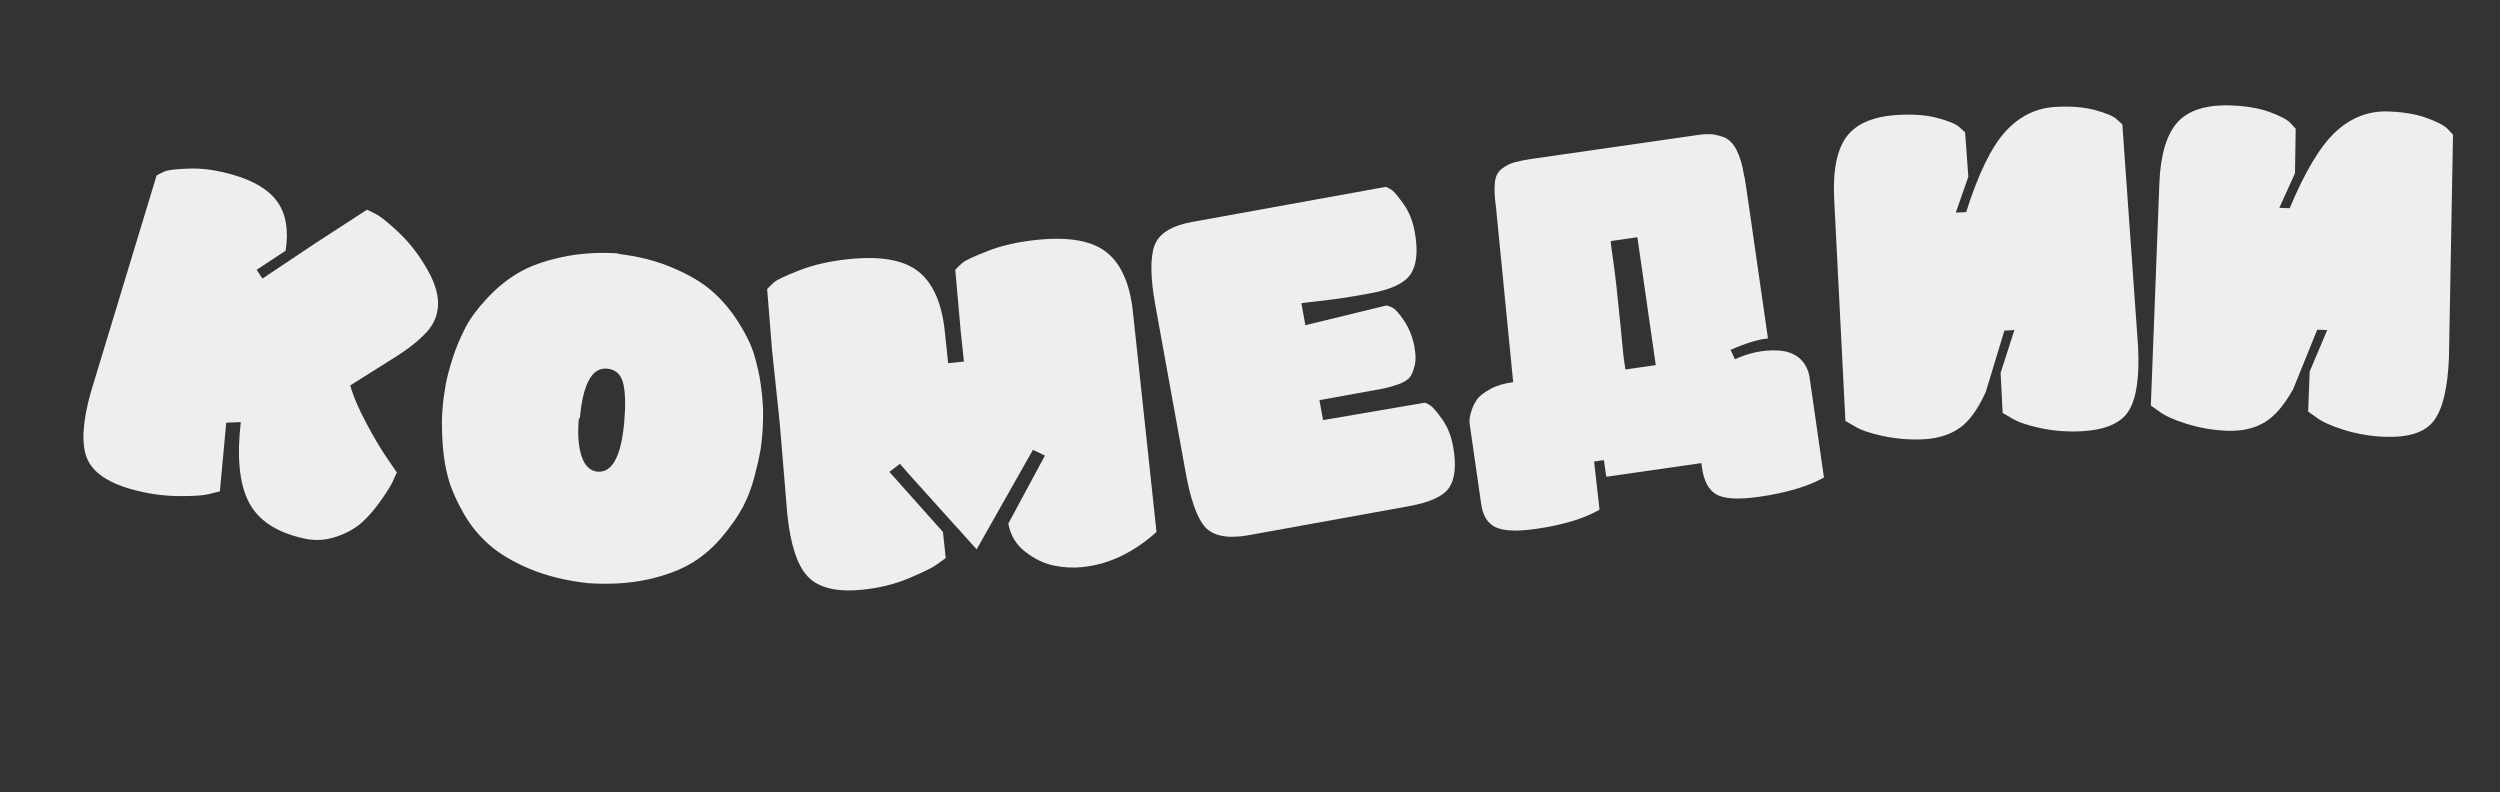
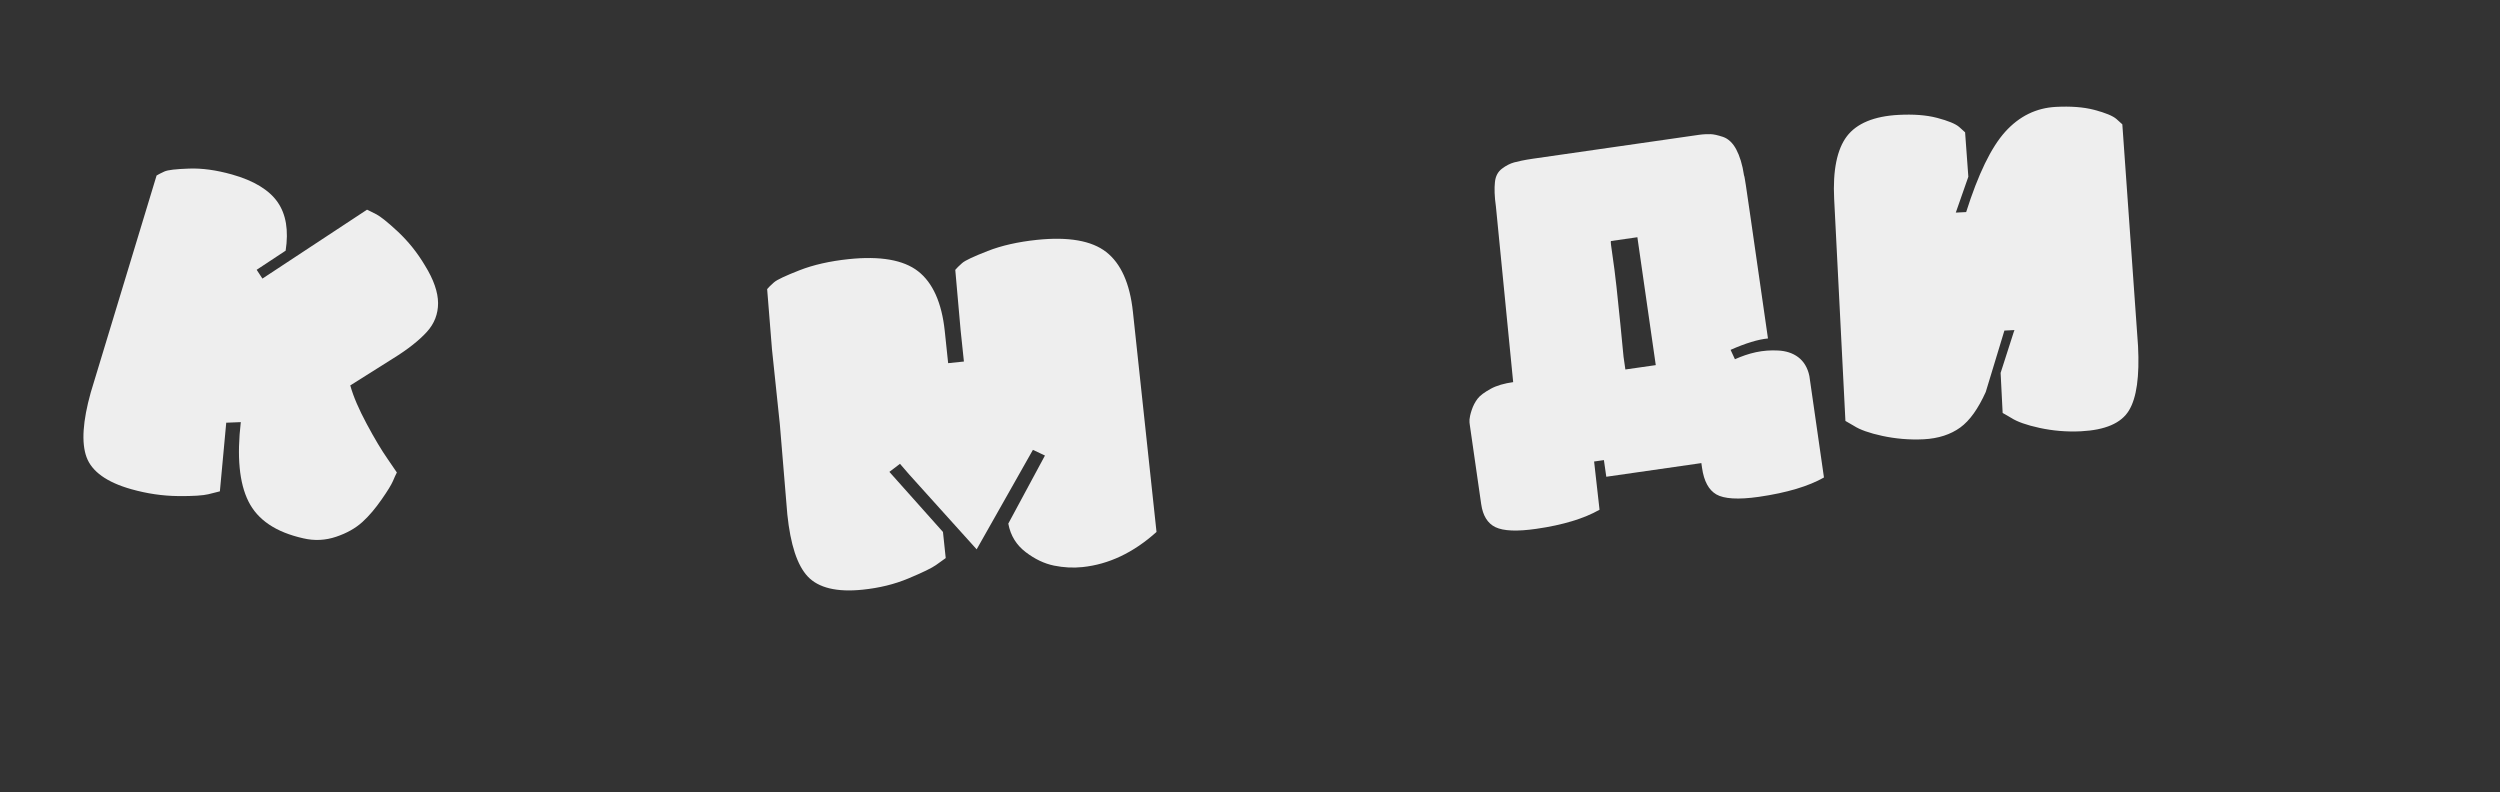
<svg xmlns="http://www.w3.org/2000/svg" width="101" height="32" viewBox="0 0 101 32" fill="none">
  <rect x="0" y="0" width="101" height="32" fill="#333333" stroke="none" />
-   <path d="M9.728 17.054L9.14 17.077L8.883 19.85C8.771 19.881 8.614 19.92 8.414 19.968C8.214 20.016 7.81 20.049 7.189 20.041C6.568 20.034 5.95 19.944 5.314 19.766C4.313 19.486 3.708 19.047 3.496 18.468C3.284 17.89 3.343 17.013 3.666 15.857L6.326 7.09C6.4 7.048 6.498 6.993 6.641 6.929C6.783 6.865 7.104 6.83 7.629 6.811C8.154 6.791 8.734 6.87 9.369 7.048C10.255 7.296 10.876 7.677 11.216 8.167C11.557 8.657 11.665 9.31 11.54 10.127L10.369 10.9L10.602 11.255L12.772 9.806L14.828 8.471C14.919 8.517 15.048 8.574 15.211 8.661C15.373 8.748 15.663 8.974 16.075 9.359C16.486 9.745 16.857 10.201 17.167 10.724C17.525 11.302 17.695 11.806 17.698 12.243C17.7 12.68 17.549 13.074 17.248 13.405C16.948 13.736 16.491 14.107 15.864 14.492L14.151 15.571C14.274 16.021 14.502 16.541 14.816 17.128C15.13 17.714 15.412 18.187 15.665 18.549L16.033 19.088C15.987 19.179 15.935 19.289 15.873 19.438C15.81 19.586 15.658 19.834 15.415 20.182C15.173 20.529 14.922 20.833 14.643 21.087C14.364 21.341 14.019 21.536 13.583 21.684C13.147 21.832 12.705 21.854 12.257 21.749C11.143 21.5 10.409 21.004 10.037 20.256C9.664 19.508 9.568 18.442 9.728 17.054Z" fill="#EEEEEE" />
-   <path d="M25.011 10.238L24.93 10.251C25.764 10.347 26.511 10.534 27.168 10.815C27.825 11.095 28.36 11.404 28.769 11.763C29.179 12.121 29.523 12.534 29.822 13.002C30.121 13.471 30.342 13.913 30.466 14.325C30.589 14.738 30.691 15.169 30.749 15.636C30.807 16.103 30.834 16.467 30.829 16.748C30.824 17.029 30.82 17.289 30.797 17.548C30.776 17.787 30.756 18.006 30.716 18.224C30.676 18.441 30.606 18.776 30.483 19.247C30.36 19.718 30.203 20.125 30.009 20.489C29.816 20.854 29.539 21.25 29.179 21.68C28.819 22.109 28.404 22.473 27.938 22.752C27.471 23.031 26.868 23.258 26.151 23.414C25.434 23.57 24.626 23.618 23.748 23.559C22.873 23.46 22.087 23.268 21.41 22.986C20.733 22.704 20.18 22.373 19.771 22.015C19.361 21.657 19.017 21.244 18.74 20.757C18.462 20.27 18.261 19.83 18.138 19.418C18.014 19.005 17.934 18.556 17.896 18.09C17.858 17.625 17.85 17.263 17.852 17.022C17.854 16.781 17.875 16.542 17.895 16.323C17.918 16.064 17.962 15.807 18.005 15.55C18.048 15.293 18.14 14.94 18.281 14.491C18.422 14.041 18.6 13.636 18.795 13.252C18.99 12.868 19.287 12.473 19.665 12.065C20.043 11.657 20.456 11.313 20.923 11.034C21.39 10.755 21.971 10.546 22.688 10.39C23.405 10.234 24.173 10.183 25.011 10.238ZM23.425 16.903L23.386 16.899C23.33 17.517 23.364 18.022 23.49 18.415C23.615 18.808 23.836 19.028 24.135 19.055C24.732 19.109 25.094 18.439 25.218 17.065C25.279 16.387 25.266 15.864 25.179 15.495C25.092 15.126 24.869 14.925 24.53 14.894C23.913 14.838 23.551 15.508 23.425 16.903Z" fill="#EEEEEE" />
+   <path d="M9.728 17.054L9.14 17.077L8.883 19.85C8.771 19.881 8.614 19.92 8.414 19.968C8.214 20.016 7.81 20.049 7.189 20.041C6.568 20.034 5.95 19.944 5.314 19.766C4.313 19.486 3.708 19.047 3.496 18.468C3.284 17.89 3.343 17.013 3.666 15.857L6.326 7.09C6.4 7.048 6.498 6.993 6.641 6.929C6.783 6.865 7.104 6.83 7.629 6.811C8.154 6.791 8.734 6.87 9.369 7.048C10.255 7.296 10.876 7.677 11.216 8.167C11.557 8.657 11.665 9.31 11.54 10.127L10.369 10.9L10.602 11.255L14.828 8.471C14.919 8.517 15.048 8.574 15.211 8.661C15.373 8.748 15.663 8.974 16.075 9.359C16.486 9.745 16.857 10.201 17.167 10.724C17.525 11.302 17.695 11.806 17.698 12.243C17.7 12.68 17.549 13.074 17.248 13.405C16.948 13.736 16.491 14.107 15.864 14.492L14.151 15.571C14.274 16.021 14.502 16.541 14.816 17.128C15.13 17.714 15.412 18.187 15.665 18.549L16.033 19.088C15.987 19.179 15.935 19.289 15.873 19.438C15.81 19.586 15.658 19.834 15.415 20.182C15.173 20.529 14.922 20.833 14.643 21.087C14.364 21.341 14.019 21.536 13.583 21.684C13.147 21.832 12.705 21.854 12.257 21.749C11.143 21.5 10.409 21.004 10.037 20.256C9.664 19.508 9.568 18.442 9.728 17.054Z" fill="#EEEEEE" />
  <path d="M45.77 12.602L46.723 21.491C45.786 22.333 44.789 22.8 43.735 22.91C43.357 22.95 42.973 22.93 42.583 22.851C42.192 22.771 41.811 22.59 41.44 22.307C41.068 22.024 40.827 21.647 40.735 21.154L42.216 18.404L41.73 18.174L39.457 22.193L38 20.577L36.725 19.162L36.359 18.738L35.931 19.064L38.096 21.491L38.207 22.546C38.114 22.616 37.983 22.71 37.814 22.828C37.646 22.947 37.282 23.125 36.704 23.367C36.127 23.609 35.518 23.753 34.862 23.822C33.808 23.933 33.065 23.749 32.634 23.292C32.204 22.834 31.935 21.998 31.808 20.784L31.505 17.136L31.188 14.113L30.993 11.68C31.046 11.614 31.137 11.524 31.266 11.41C31.395 11.296 31.74 11.139 32.3 10.919C32.861 10.699 33.529 10.549 34.284 10.469C35.557 10.336 36.499 10.498 37.091 10.959C37.682 11.42 38.048 12.226 38.169 13.38L38.305 14.672L38.942 14.606L38.808 13.333L38.593 10.902C38.647 10.836 38.738 10.746 38.866 10.632C38.995 10.518 39.341 10.361 39.901 10.141C40.461 9.921 41.129 9.771 41.885 9.691C43.158 9.558 44.1 9.72 44.691 10.181C45.282 10.642 45.649 11.448 45.77 12.602Z" fill="#EEEEEE" />
-   <path d="M53.452 16.972L57.552 16.27C57.615 16.279 57.704 16.324 57.797 16.388C57.89 16.453 58.044 16.628 58.262 16.934C58.48 17.24 58.626 17.6 58.705 18.033C58.844 18.8 58.782 19.36 58.541 19.709C58.299 20.058 57.753 20.299 56.907 20.452L50.452 21.621C49.606 21.774 49.015 21.657 48.685 21.291C48.354 20.924 48.097 20.177 47.894 19.056L46.675 12.325C46.472 11.203 46.467 10.391 46.644 9.912C46.822 9.433 47.334 9.116 48.18 8.963L55.993 7.548C56.059 7.577 56.148 7.622 56.241 7.686C56.334 7.751 56.492 7.946 56.71 8.252C56.928 8.558 57.078 8.937 57.156 9.37C57.295 10.138 57.234 10.697 56.996 11.066C56.758 11.434 56.215 11.695 55.369 11.848C54.916 11.93 54.464 12.012 54.027 12.071C53.591 12.13 53.253 12.171 52.993 12.197C52.734 12.224 52.596 12.249 52.576 12.252L52.737 13.138L56.007 12.342C56.07 12.351 56.156 12.377 56.269 12.437C56.381 12.498 56.535 12.674 56.73 12.964C56.924 13.254 57.071 13.613 57.146 14.027C57.199 14.322 57.203 14.565 57.156 14.756C57.109 14.948 57.056 15.1 56.975 15.216C56.894 15.332 56.731 15.443 56.483 15.529C56.234 15.614 56.021 15.673 55.824 15.709C55.628 15.745 55.313 15.802 54.86 15.884L53.305 16.165L53.452 16.972Z" fill="#EEEEEE" />
  <path d="M64.402 18.645L64.621 20.593C64.005 20.945 63.154 21.209 62.065 21.365C61.293 21.476 60.744 21.454 60.419 21.299C60.094 21.144 59.907 20.827 59.841 20.372L59.38 17.165C59.371 17.105 59.36 17.026 59.368 16.944C59.377 16.862 59.399 16.738 59.456 16.568C59.512 16.398 59.591 16.245 59.693 16.11C59.794 15.974 59.978 15.846 60.221 15.71C60.465 15.574 60.776 15.489 61.132 15.438L60.435 8.345C60.375 7.929 60.369 7.607 60.395 7.36C60.42 7.114 60.516 6.939 60.68 6.814C60.843 6.69 61.013 6.605 61.169 6.562C61.324 6.52 61.579 6.463 61.915 6.414C62.865 6.278 64.034 6.11 65.419 5.91C66.805 5.711 67.874 5.557 68.646 5.446C68.824 5.421 68.985 5.418 69.107 5.42C69.229 5.423 69.395 5.46 69.608 5.53C69.82 5.601 70.007 5.776 70.146 6.039C70.284 6.302 70.395 6.65 70.458 7.085C70.478 7.082 70.557 7.636 70.714 8.725C70.802 9.339 70.933 10.25 71.107 11.457C71.281 12.665 71.386 13.397 71.426 13.674C71.027 13.711 70.524 13.865 69.916 14.134C69.944 14.191 70.004 14.323 70.091 14.513C70.357 14.394 70.646 14.292 70.94 14.229C71.234 14.167 71.534 14.144 71.839 14.161C72.145 14.177 72.419 14.259 72.645 14.428C72.872 14.598 73.031 14.858 73.099 15.192L73.688 19.29C73.072 19.641 72.201 19.907 71.053 20.073C70.221 20.192 69.65 20.153 69.341 19.975C69.033 19.797 68.84 19.441 68.763 18.907L68.735 18.709L64.894 19.261L64.798 18.588L64.402 18.645ZM66.15 9.584L65.081 9.738C65.064 9.76 65.089 9.938 65.141 10.295C65.192 10.651 65.254 11.086 65.306 11.584C65.357 12.082 65.409 12.58 65.463 13.097C65.517 13.615 65.56 14.053 65.591 14.412L65.665 14.927L66.893 14.751L66.15 9.584Z" fill="#EEEEEE" />
  <path d="M80.825 15.065L81.361 13.396C81.38 13.375 81.379 13.355 81.378 13.335L80.978 13.355L80.224 15.837C79.917 16.513 79.581 16.991 79.195 17.271C78.809 17.551 78.316 17.716 77.717 17.747C77.138 17.776 76.575 17.724 76.048 17.611C75.522 17.498 75.134 17.357 74.906 17.209L74.555 17.006L74.1 8.038C74.041 6.879 74.218 6.029 74.612 5.508C75.006 4.988 75.712 4.691 76.711 4.641C77.29 4.611 77.812 4.645 78.259 4.762C78.705 4.88 79.012 5.004 79.159 5.137L79.39 5.346L79.521 7.141L79.014 8.589L79.433 8.568C79.917 7.041 80.442 5.953 81.011 5.323C81.58 4.694 82.263 4.359 83.062 4.318C83.642 4.288 84.164 4.322 84.611 4.439C85.057 4.557 85.364 4.682 85.511 4.814L85.742 5.023L86.377 13.982C86.439 15.201 86.323 16.068 86.009 16.584C85.695 17.101 85.048 17.374 84.069 17.424C83.49 17.453 82.926 17.402 82.4 17.288C81.874 17.175 81.486 17.034 81.258 16.886L80.907 16.683L80.825 15.065Z" fill="#EEEEEE" />
-   <path d="M93.311 15.009L93.994 13.394C94.014 13.375 94.015 13.355 94.016 13.335L93.616 13.319L92.643 15.724C92.278 16.37 91.901 16.816 91.491 17.061C91.082 17.305 90.577 17.426 89.977 17.403C89.397 17.381 88.841 17.279 88.327 17.119C87.812 16.96 87.439 16.785 87.225 16.617L86.894 16.384L87.238 7.411C87.282 6.252 87.534 5.421 87.973 4.937C88.412 4.453 89.141 4.221 90.141 4.26C90.72 4.282 91.237 4.362 91.672 4.518C92.106 4.675 92.401 4.827 92.535 4.972L92.746 5.2L92.718 7L92.084 8.397L92.503 8.413C93.12 6.936 93.74 5.899 94.363 5.322C94.986 4.745 95.697 4.473 96.496 4.503C97.076 4.525 97.593 4.605 98.027 4.762C98.462 4.919 98.756 5.07 98.89 5.215L99.102 5.444L98.938 14.424C98.891 15.643 98.698 16.496 98.339 16.983C97.98 17.47 97.312 17.684 96.332 17.646C95.753 17.624 95.196 17.523 94.682 17.363C94.168 17.203 93.794 17.029 93.581 16.861L93.249 16.628L93.311 15.009Z" fill="#EEEEEE" />
</svg>